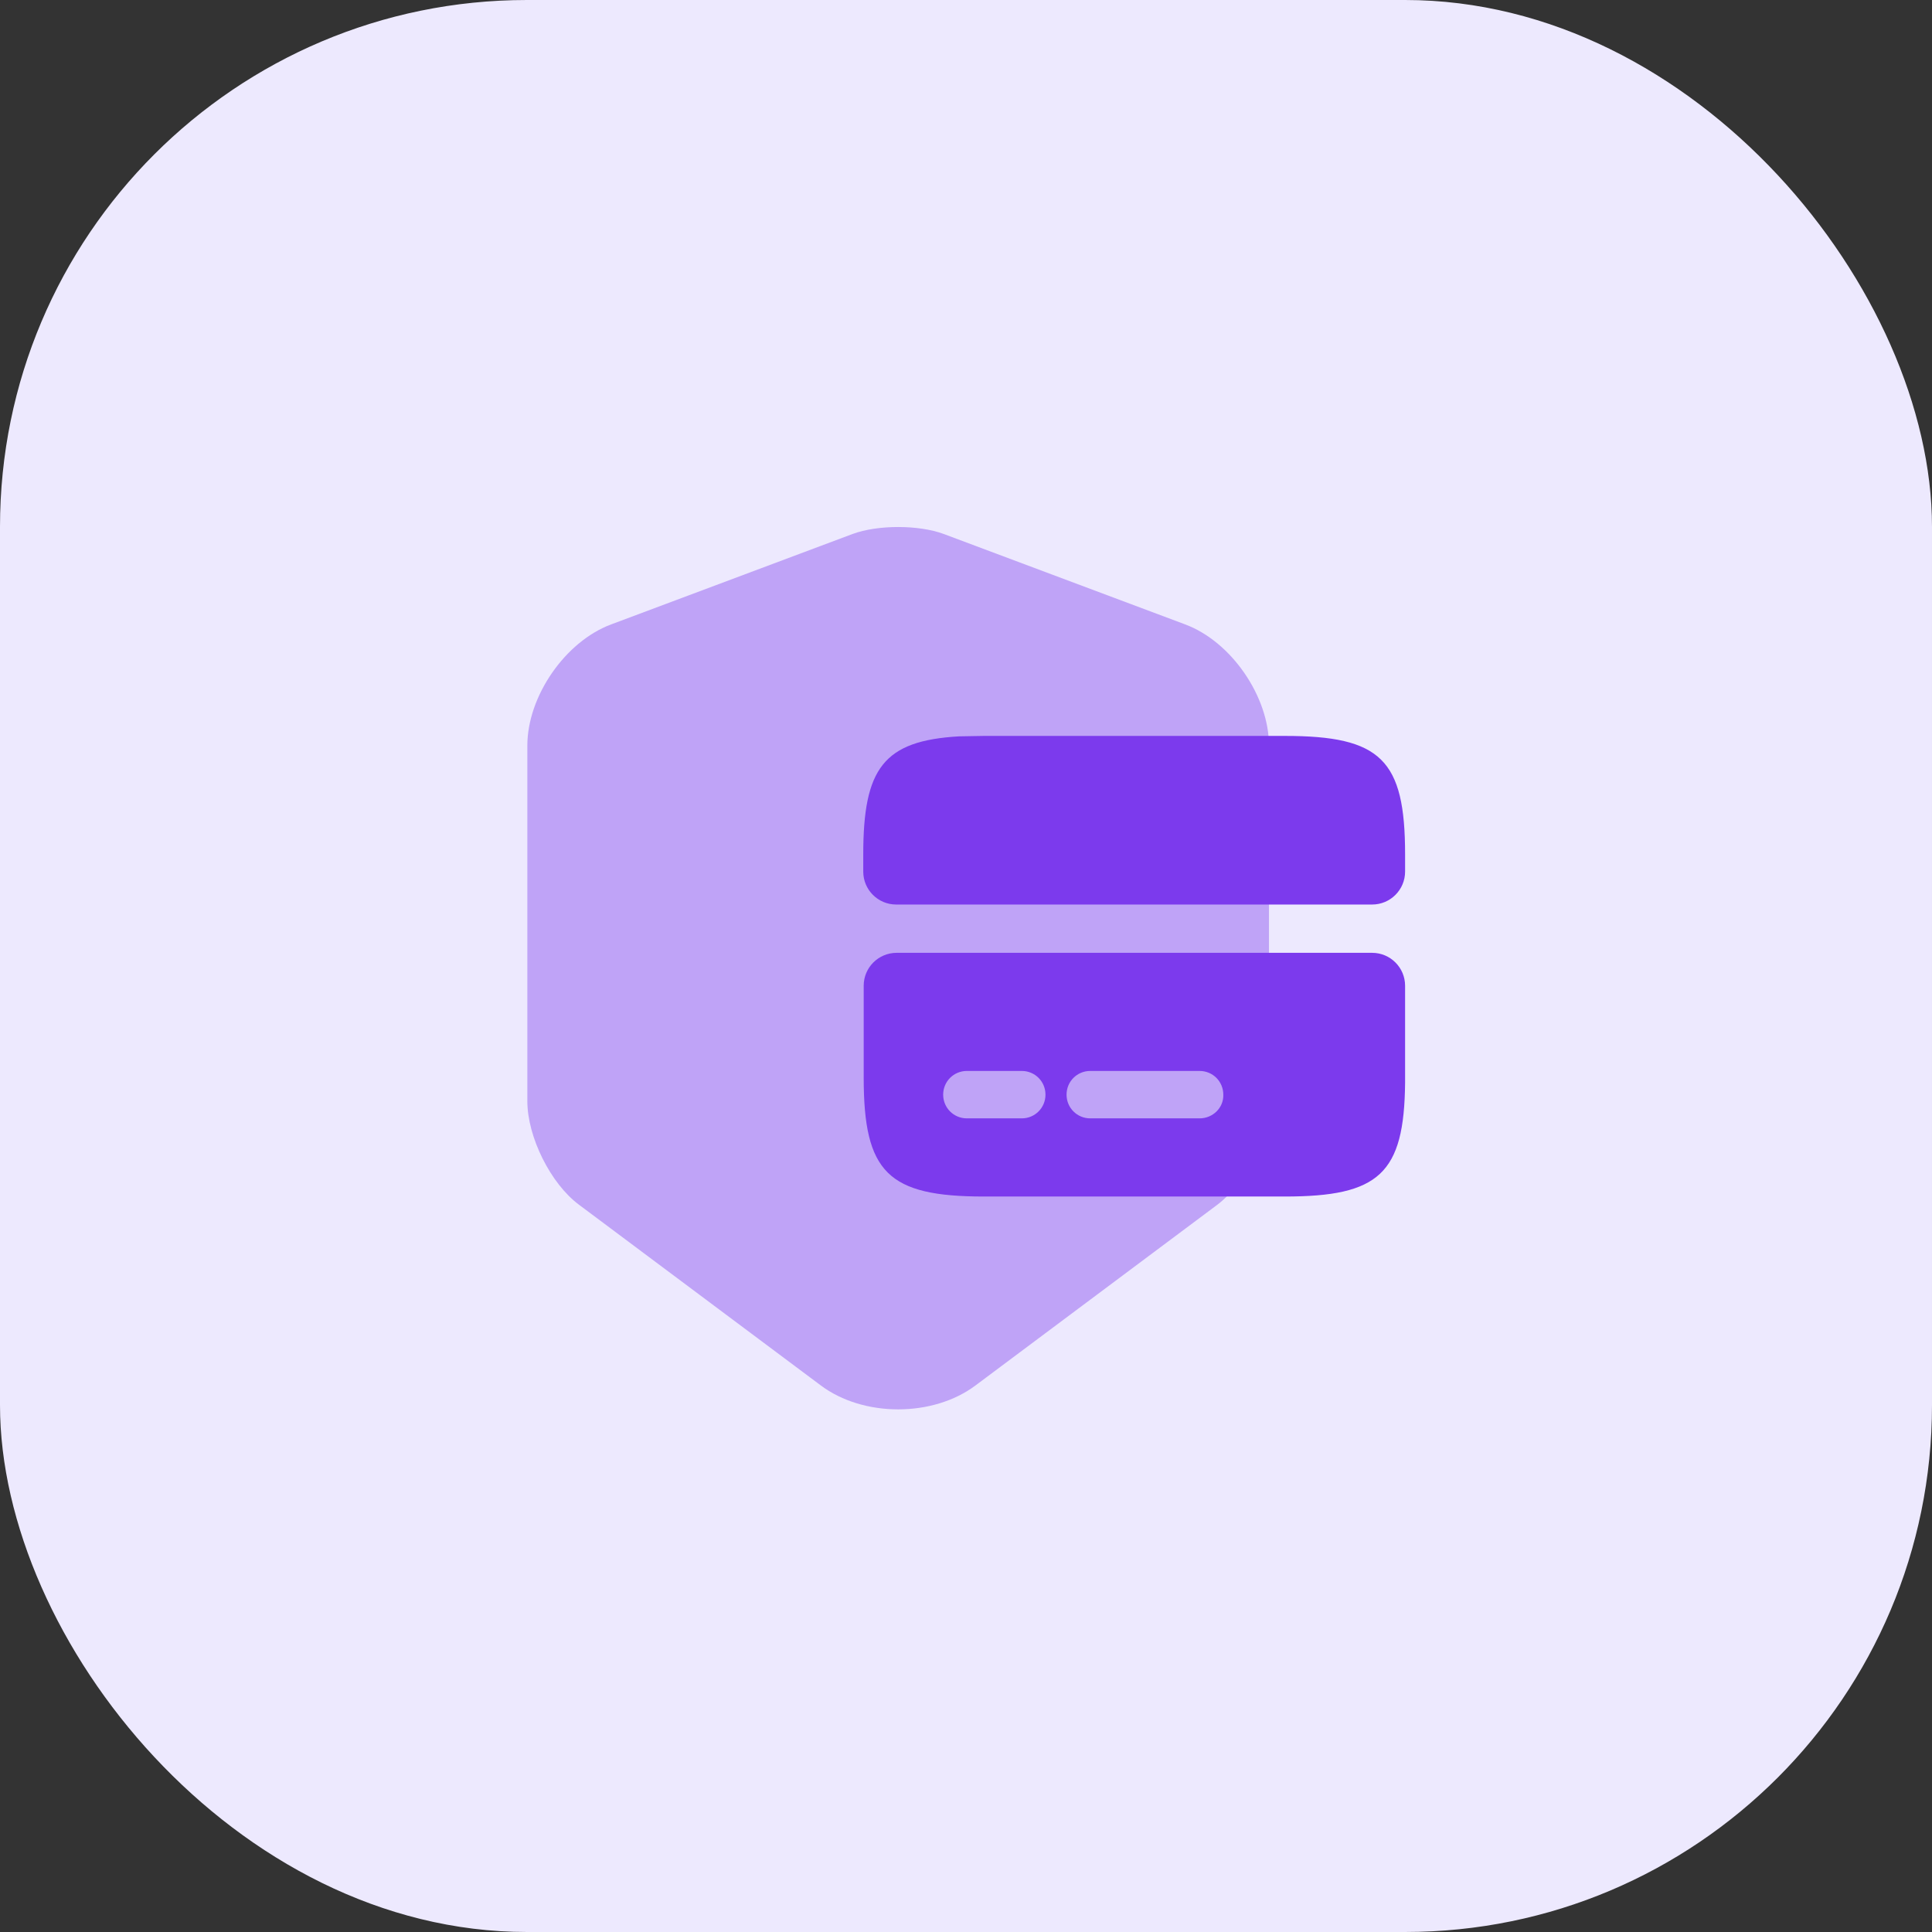
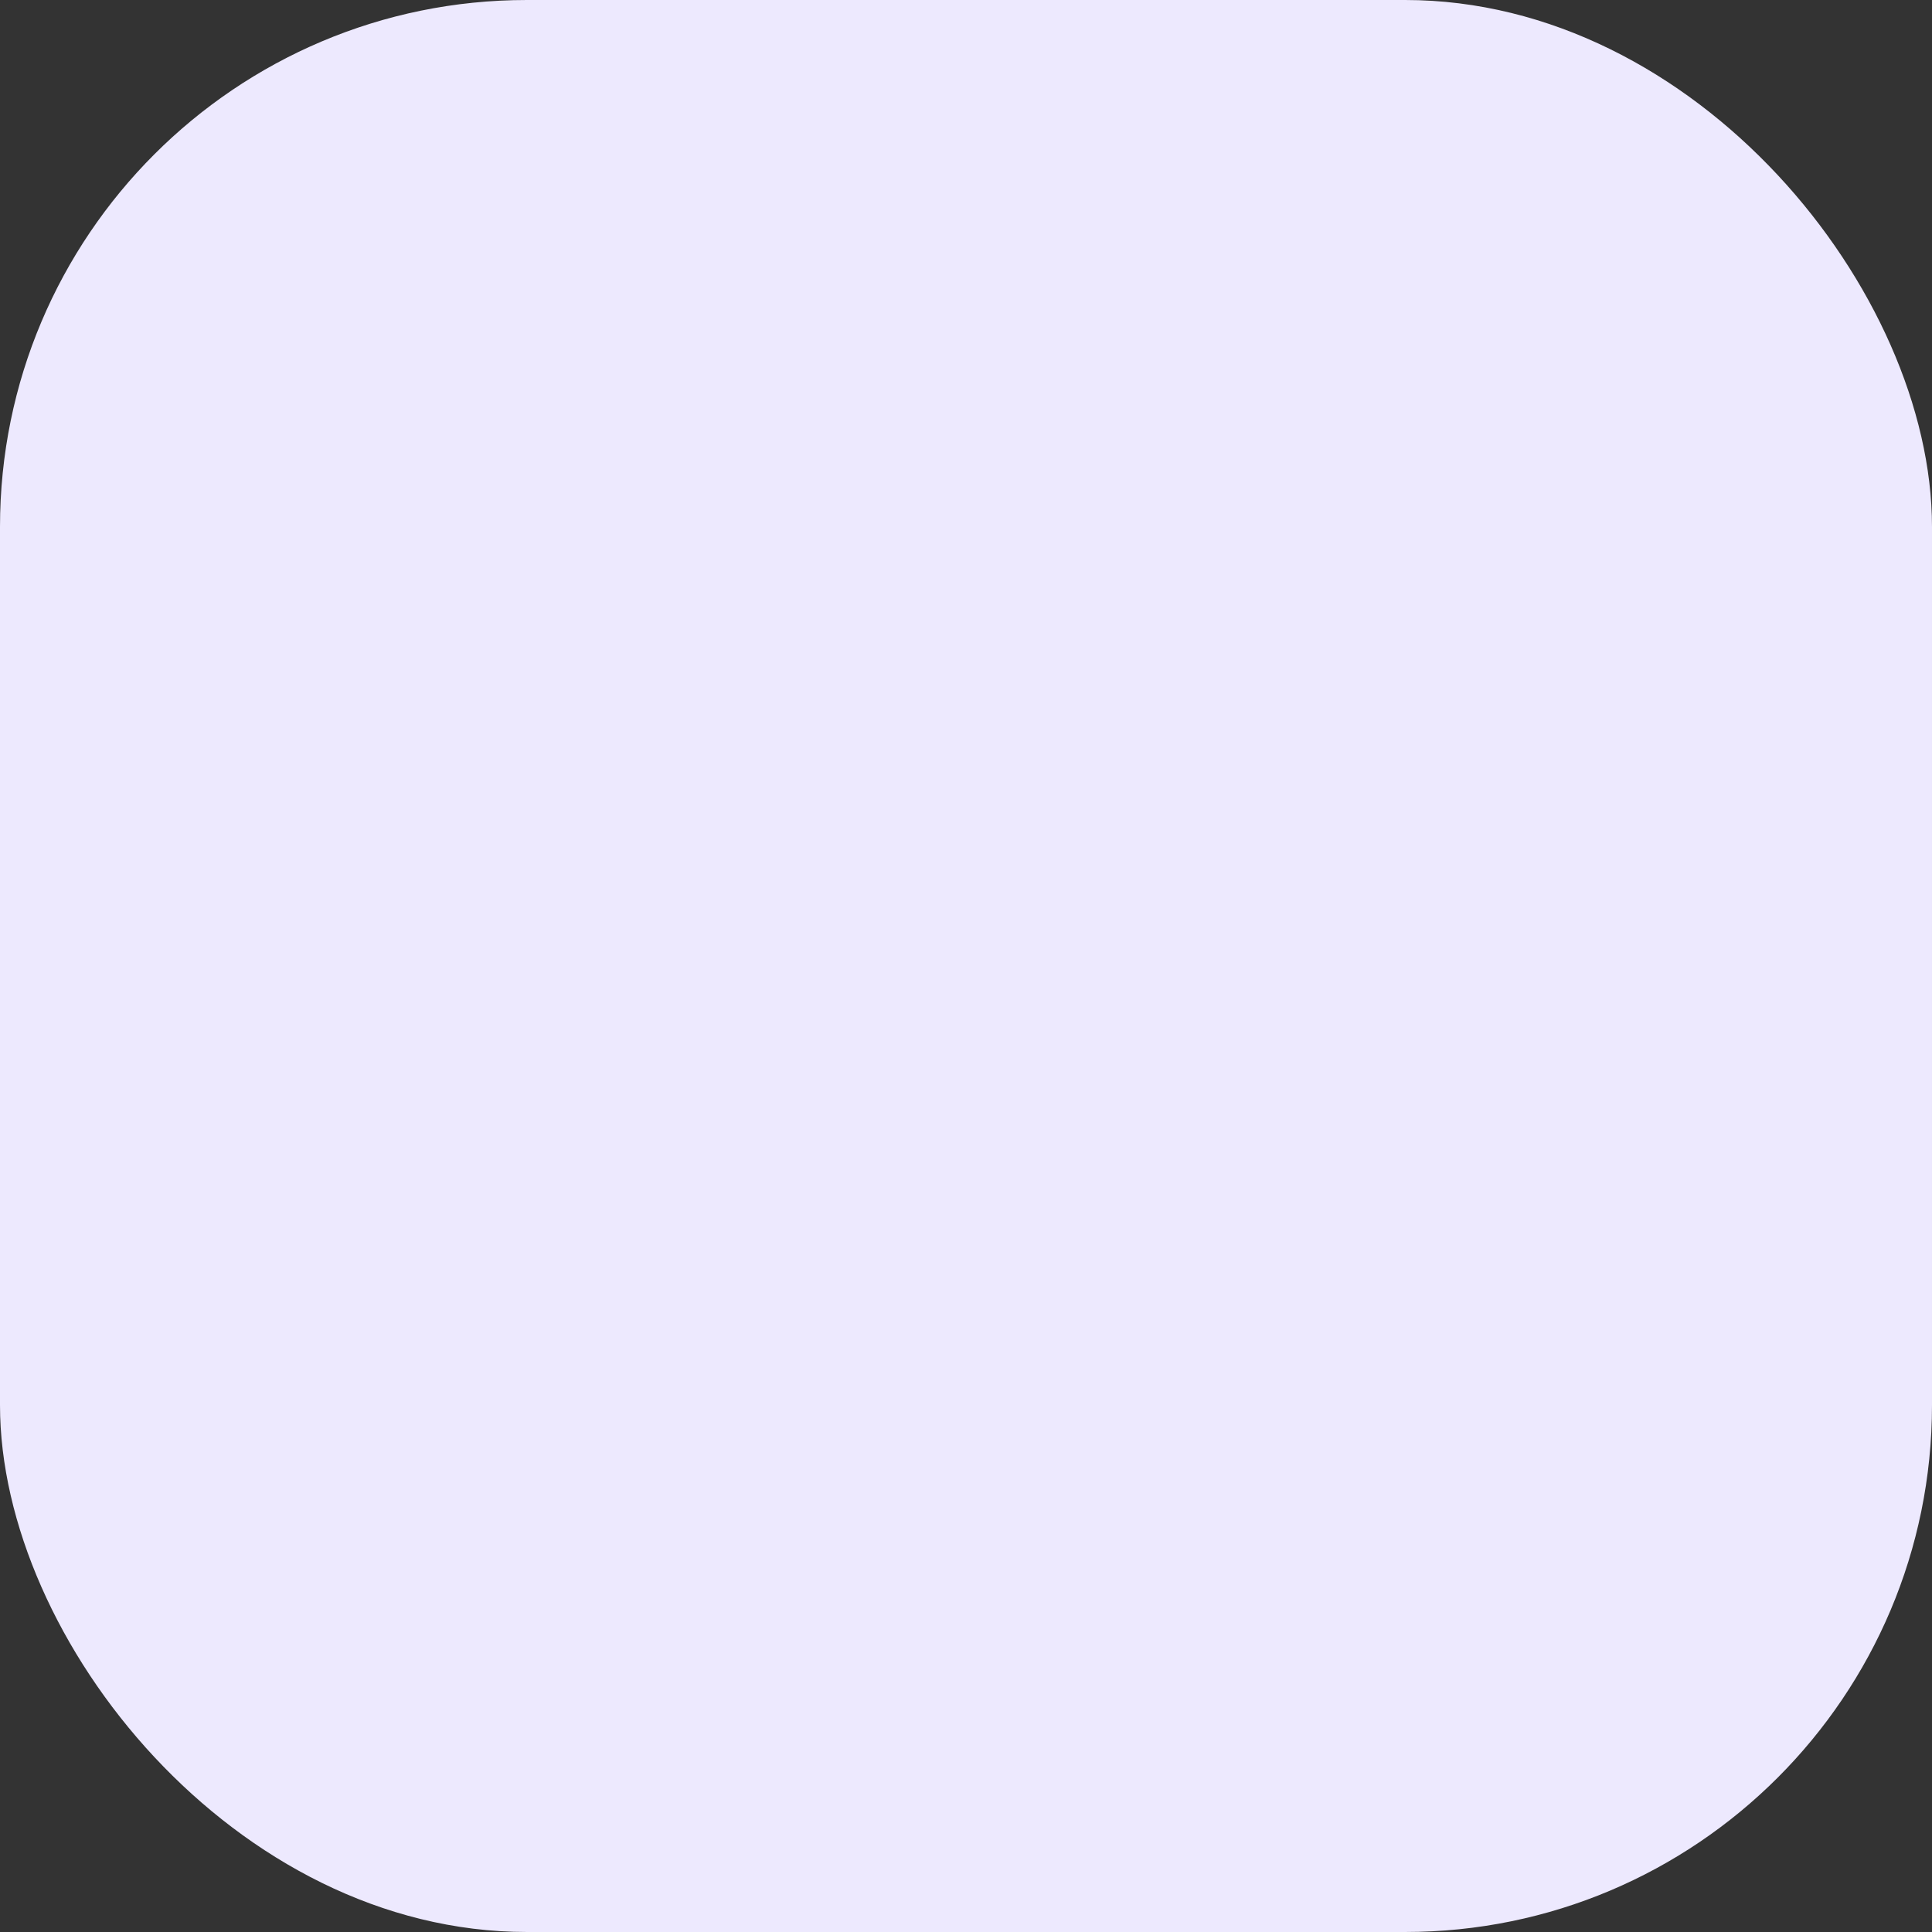
<svg xmlns="http://www.w3.org/2000/svg" width="44" height="44" viewBox="0 0 44 44" fill="none">
  <rect x="0" y="0" width="44" height="44" fill="#333333" stroke="none" />
  <rect width="44" height="44" rx="12" fill="#EDE9FE" />
-   <path opacity="0.4" d="M19.42 12.16L13.92 14.22C12.87 14.61 12.01 15.86 12.01 16.98V25.08C12.01 25.89 12.54 26.96 13.19 27.44L18.69 31.55C19.66 32.28 21.25 32.28 22.22 31.55L27.72 27.44C28.37 26.95 28.9 25.89 28.9 25.08V16.98C28.9 15.86 28.04 14.61 26.99 14.22L21.49 12.16C20.92 11.95 19.99 11.95 19.42 12.16Z" fill="#7C3AED" />
-   <path d="M29.26 16.76H22.41C22.21 16.76 22.02 16.77 21.84 16.77C20.12 16.87 19.66 17.5 19.66 19.46V19.85C19.66 20.264 19.996 20.6 20.41 20.6H31.25C31.664 20.6 32 20.264 32 19.85V19.46C32 17.3 31.45 16.76 29.26 16.76Z" fill="#7C3AED" />
-   <path d="M20.42 21.7C20.006 21.7 19.67 22.036 19.67 22.45V24.54C19.67 26.7 20.22 27.25 22.41 27.25H29.26C31.41 27.25 31.98 26.73 32 24.66V22.45C32 22.036 31.664 21.7 31.25 21.7H20.42ZM23.27 25.47H22.02C21.72 25.47 21.48 25.23 21.48 24.93C21.48 24.63 21.72 24.39 22.02 24.39H23.27C23.57 24.39 23.81 24.63 23.81 24.93C23.81 25.23 23.57 25.47 23.27 25.47ZM27.32 25.47H24.83C24.53 25.47 24.29 25.23 24.29 24.93C24.29 24.63 24.53 24.39 24.83 24.39H27.32C27.62 24.39 27.86 24.63 27.86 24.93C27.87 25.23 27.62 25.47 27.32 25.47Z" fill="#7C3AED" />
</svg>